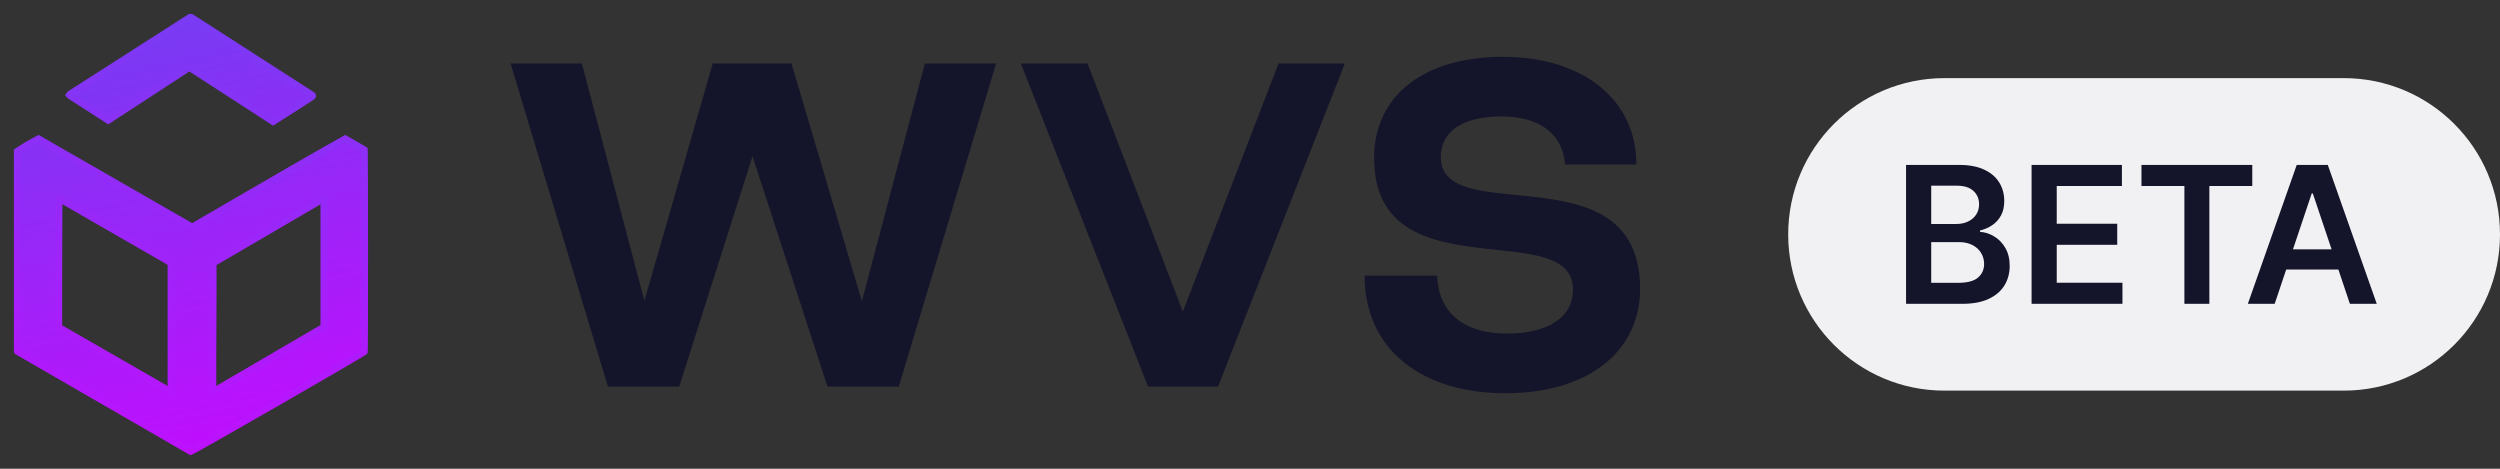
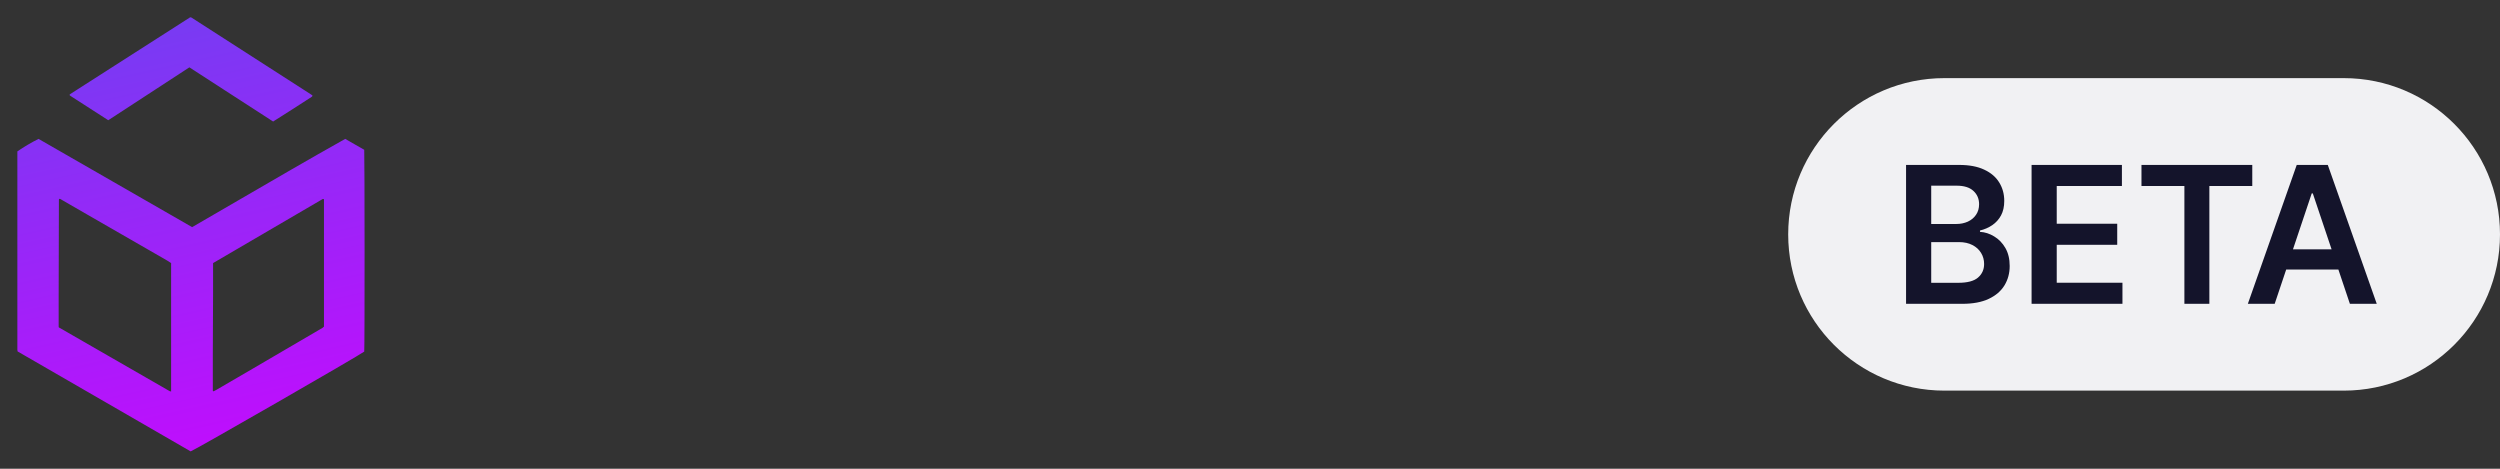
<svg xmlns="http://www.w3.org/2000/svg" width="144" height="27" viewBox="0 0 144 27" fill="none">
  <rect x="0" y="0" width="144" height="27" fill="#333333" stroke="none" />
-   <path fill-rule="evenodd" clip-rule="evenodd" d="M94.47 16.636C94.47 20.168 91.582 22.65 86.69 22.65C81.918 22.65 78.6 20.144 78.6 15.873H82.777C82.848 17.973 84.28 19.213 86.786 19.213C89.244 19.213 90.604 18.235 90.604 16.684C90.604 14.861 88.54 14.641 86.165 14.388C82.944 14.045 79.149 13.642 79.149 9.095C79.149 5.516 82.013 3.272 86.571 3.272C91.081 3.272 94.255 5.659 94.255 9.477H90.15C90.007 7.735 88.719 6.709 86.499 6.709C84.232 6.709 82.991 7.568 82.991 9.047C82.991 10.806 85.004 11.004 87.345 11.234C90.592 11.553 94.47 11.934 94.47 16.636ZM39.122 22.268L43.345 9L47.665 22.268H51.769L57.377 3.654H53.273L49.645 17.352L45.589 3.654H41.054L37.117 17.328L33.514 3.654H29.409L35.017 22.268H39.122ZM70.16 22.268L77.463 3.654H73.645L68.132 17.949L62.643 3.654H58.801L66.127 22.268H70.16Z" fill="#14142B" />
  <mask id="path-2-outside-1_882_40759" maskUnits="userSpaceOnUse" x="0" y="0" width="22" height="27" fill="black">
-     <rect fill="white" width="22" height="27" />
    <path fill-rule="evenodd" clip-rule="evenodd" d="M15.947 6.864C16.623 6.435 17.293 6.01 17.963 5.572C17.978 5.559 17.99 5.543 18 5.525C17.996 5.512 17.991 5.499 17.985 5.487L17.901 5.431L11.024 1.009C11.015 1.003 11.004 1 10.992 1H10.947L4.043 5.419C4.027 5.433 4.012 5.45 4 5.47C4.019 5.49 4.039 5.509 4.06 5.525L6.236 6.925L10.908 3.879C11.562 4.301 12.213 4.723 12.864 5.145C13.819 5.764 14.773 6.383 15.732 7C15.804 6.954 15.875 6.909 15.947 6.864ZM13.684 11.564L13.683 11.564L13.682 11.565C12.812 12.071 11.941 12.578 11.067 13.083C8.109 11.384 5.16 9.69 2.22 8C1.797 8.212 1.39 8.452 1 8.72V20.137C1.003 20.172 1.007 20.207 1.013 20.242C4.341 22.166 7.664 24.085 10.982 26C11.286 25.884 20.698 20.475 20.98 20.251C21.011 19.976 21.002 8.785 20.98 8.628L19.885 8C17.805 9.166 15.747 10.364 13.684 11.564L13.684 11.564ZM9.856 15.153V22.551C9.827 22.547 9.798 22.54 9.771 22.529L3.397 18.863C3.379 18.841 3.379 18.827 3.379 18.827C3.378 18.821 3.378 18.815 3.379 18.809V17.061L3.393 11.496C3.396 11.483 3.4 11.47 3.406 11.458C3.459 11.444 3.499 11.471 3.538 11.498C3.549 11.505 3.559 11.512 3.569 11.518L4.995 12.341L9.633 15.01L9.856 15.153ZM12.273 15.153V15.343V16.869C12.273 18.061 12.268 19.26 12.258 20.466V22.435C12.258 22.442 12.257 22.448 12.257 22.456C12.254 22.487 12.251 22.522 12.298 22.542L12.452 22.462L14.586 21.219L18.462 18.952C18.537 18.92 18.605 18.872 18.661 18.812V11.5C18.661 11.5 18.661 11.478 18.641 11.464C18.623 11.461 18.605 11.461 18.587 11.464L12.273 15.153Z" />
  </mask>
  <path fill-rule="evenodd" clip-rule="evenodd" d="M15.947 6.864C16.623 6.435 17.293 6.01 17.963 5.572C17.978 5.559 17.99 5.543 18 5.525C17.996 5.512 17.991 5.499 17.985 5.487L17.901 5.431L11.024 1.009C11.015 1.003 11.004 1 10.992 1H10.947L4.043 5.419C4.027 5.433 4.012 5.45 4 5.47C4.019 5.49 4.039 5.509 4.06 5.525L6.236 6.925L10.908 3.879C11.562 4.301 12.213 4.723 12.864 5.145C13.819 5.764 14.773 6.383 15.732 7C15.804 6.954 15.875 6.909 15.947 6.864ZM13.684 11.564L13.683 11.564L13.682 11.565C12.812 12.071 11.941 12.578 11.067 13.083C8.109 11.384 5.16 9.69 2.22 8C1.797 8.212 1.39 8.452 1 8.72V20.137C1.003 20.172 1.007 20.207 1.013 20.242C4.341 22.166 7.664 24.085 10.982 26C11.286 25.884 20.698 20.475 20.98 20.251C21.011 19.976 21.002 8.785 20.98 8.628L19.885 8C17.805 9.166 15.747 10.364 13.684 11.564L13.684 11.564ZM9.856 15.153V22.551C9.827 22.547 9.798 22.54 9.771 22.529L3.397 18.863C3.379 18.841 3.379 18.827 3.379 18.827C3.378 18.821 3.378 18.815 3.379 18.809V17.061L3.393 11.496C3.396 11.483 3.4 11.47 3.406 11.458C3.459 11.444 3.499 11.471 3.538 11.498C3.549 11.505 3.559 11.512 3.569 11.518L4.995 12.341L9.633 15.01L9.856 15.153ZM12.273 15.153V15.343V16.869C12.273 18.061 12.268 19.26 12.258 20.466V22.435C12.258 22.442 12.257 22.448 12.257 22.456C12.254 22.487 12.251 22.522 12.298 22.542L12.452 22.462L14.586 21.219L18.462 18.952C18.537 18.92 18.605 18.872 18.661 18.812V11.5C18.661 11.5 18.661 11.478 18.641 11.464C18.623 11.461 18.605 11.461 18.587 11.464L12.273 15.153Z" fill="url(#paint0_linear_882_40759)" />
-   <path d="M17.963 5.572L18.073 5.739L18.086 5.73L18.098 5.72L17.963 5.572ZM15.947 6.864L15.84 6.695V6.695L15.947 6.864ZM18 5.525L18.174 5.624L18.216 5.55L18.192 5.469L18 5.525ZM17.985 5.487L18.164 5.398L18.14 5.35L18.095 5.32L17.985 5.487ZM17.901 5.431L18.011 5.264L18.009 5.263L17.901 5.431ZM11.024 1.009L10.916 1.178L10.916 1.178L11.024 1.009ZM10.947 1V0.8H10.889L10.839 0.832L10.947 1ZM4.043 5.419L3.935 5.25L3.923 5.258L3.911 5.269L4.043 5.419ZM4 5.47L3.831 5.363L3.75 5.491L3.851 5.603L4 5.47ZM4.06 5.525L3.94 5.685L3.946 5.69L3.952 5.694L4.06 5.525ZM6.236 6.925L6.128 7.093L6.236 7.163L6.345 7.092L6.236 6.925ZM10.908 3.879L11.017 3.711L10.908 3.64L10.799 3.711L10.908 3.879ZM12.864 5.145L12.973 4.977L12.864 5.145ZM15.732 7L15.623 7.168L15.731 7.237L15.839 7.169L15.732 7ZM13.683 11.564L13.583 11.391L13.582 11.391L13.683 11.564ZM13.684 11.564L13.784 11.737L13.784 11.737L13.684 11.564ZM13.682 11.565L13.783 11.737L13.783 11.737L13.682 11.565ZM11.067 13.083L10.967 13.256L11.067 13.314L11.167 13.256L11.067 13.083ZM2.22 8L2.319 7.827L2.226 7.773L2.13 7.821L2.22 8ZM1 8.72L0.887 8.555L0.8 8.614V8.72H1ZM1 20.137H0.8V20.145L0.801 20.152L1 20.137ZM1.013 20.242L0.817 20.277L0.833 20.369L0.913 20.415L1.013 20.242ZM10.982 26L10.882 26.173L10.965 26.221L11.053 26.187L10.982 26ZM20.98 20.251L21.104 20.408L21.169 20.356L21.178 20.274L20.98 20.251ZM20.98 8.628L21.178 8.6L21.164 8.503L21.079 8.455L20.98 8.628ZM19.885 8L19.985 7.827L19.886 7.77L19.787 7.826L19.885 8ZM13.684 11.564L13.583 11.391L13.583 11.391L13.684 11.564ZM9.856 22.551L9.831 22.75L10.056 22.778V22.551H9.856ZM9.856 15.153H10.056V15.043L9.964 14.984L9.856 15.153ZM9.771 22.529L9.671 22.702L9.683 22.709L9.695 22.714L9.771 22.529ZM3.397 18.863L3.241 18.988L3.265 19.017L3.297 19.036L3.397 18.863ZM3.379 18.827H3.579V18.811L3.577 18.794L3.379 18.827ZM3.379 18.809L3.577 18.843L3.579 18.826V18.809H3.379ZM3.379 17.061L3.179 17.061V17.061H3.379ZM3.393 11.496L3.197 11.454L3.193 11.475L3.193 11.495L3.393 11.496ZM3.406 11.458L3.355 11.265L3.268 11.288L3.228 11.368L3.406 11.458ZM3.538 11.498L3.651 11.333L3.651 11.333L3.538 11.498ZM3.569 11.518L3.467 11.69L3.469 11.691L3.569 11.518ZM4.995 12.341L4.895 12.514L4.895 12.514L4.995 12.341ZM9.633 15.01L9.741 14.841L9.732 14.836L9.633 15.01ZM12.273 15.153L12.172 14.98L12.073 15.038V15.153H12.273ZM12.258 20.466L12.058 20.464V20.466H12.258ZM12.257 22.456L12.456 22.473V22.473L12.257 22.456ZM12.298 22.542L12.22 22.726L12.307 22.763L12.39 22.72L12.298 22.542ZM12.452 22.462L12.545 22.639L12.553 22.634L12.452 22.462ZM14.586 21.219L14.686 21.392L14.687 21.392L14.586 21.219ZM18.462 18.952L18.382 18.769L18.371 18.774L18.361 18.78L18.462 18.952ZM18.661 18.812L18.807 18.948L18.861 18.89V18.812H18.661ZM18.641 11.464L18.752 11.298L18.718 11.276L18.678 11.268L18.641 11.464ZM18.587 11.464L18.549 11.268L18.516 11.274L18.486 11.292L18.587 11.464ZM17.854 5.404C17.185 5.842 16.517 6.266 15.84 6.695L16.054 7.033C16.73 6.604 17.401 6.178 18.073 5.739L17.854 5.404ZM17.826 5.427C17.826 5.426 17.827 5.425 17.829 5.423L18.098 5.72C18.128 5.692 18.154 5.66 18.174 5.624L17.826 5.427ZM17.805 5.575C17.806 5.577 17.807 5.579 17.808 5.582L18.192 5.469C18.185 5.445 18.175 5.421 18.164 5.398L17.805 5.575ZM17.79 5.598L17.875 5.653L18.095 5.32L18.011 5.264L17.79 5.598ZM10.916 1.178L17.793 5.599L18.009 5.263L11.132 0.841L10.916 1.178ZM10.992 1.2C10.965 1.2 10.939 1.192 10.916 1.178L11.132 0.841C11.091 0.814 11.042 0.8 10.992 0.8V1.2ZM10.947 1.2H10.992V0.8H10.947V1.2ZM4.151 5.587L11.055 1.168L10.839 0.832L3.935 5.25L4.151 5.587ZM4.169 5.576C4.171 5.573 4.174 5.57 4.175 5.569L3.911 5.269C3.88 5.296 3.853 5.328 3.831 5.363L4.169 5.576ZM4.181 5.366C4.17 5.357 4.159 5.348 4.149 5.336L3.851 5.603C3.878 5.633 3.908 5.661 3.94 5.685L4.181 5.366ZM6.344 6.757L4.169 5.357L3.952 5.694L6.128 7.093L6.344 6.757ZM10.799 3.711L6.127 6.757L6.345 7.092L11.017 4.046L10.799 3.711ZM12.973 4.977C12.322 4.556 11.671 4.133 11.017 3.711L10.8 4.047C11.453 4.469 12.105 4.891 12.755 5.313L12.973 4.977ZM15.84 6.832C14.882 6.215 13.928 5.597 12.973 4.977L12.755 5.313C13.711 5.932 14.665 6.551 15.623 7.168L15.84 6.832ZM15.84 6.695C15.768 6.74 15.697 6.786 15.625 6.831L15.839 7.169C15.911 7.123 15.982 7.078 16.054 7.033L15.84 6.695ZM13.784 11.737L13.784 11.737L13.583 11.391L13.583 11.391L13.784 11.737ZM13.783 11.737L13.784 11.737L13.582 11.391L13.582 11.392L13.783 11.737ZM11.167 13.256C12.041 12.751 12.913 12.244 13.783 11.737L13.582 11.392C12.712 11.898 11.841 12.405 10.967 12.91L11.167 13.256ZM2.12 8.173C5.06 9.863 8.009 11.557 10.967 13.256L11.167 12.909C8.209 11.211 5.26 9.516 2.319 7.827L2.12 8.173ZM1.113 8.885C1.495 8.623 1.895 8.387 2.31 8.179L2.13 7.821C1.7 8.037 1.284 8.282 0.887 8.555L1.113 8.885ZM1.2 20.137V8.72H0.8V20.137H1.2ZM1.21 20.207C1.205 20.179 1.202 20.15 1.199 20.122L0.801 20.152C0.804 20.194 0.809 20.236 0.817 20.277L1.21 20.207ZM11.082 25.827C7.764 23.912 4.441 21.993 1.114 20.069L0.913 20.415C4.241 22.339 7.564 24.258 10.882 26.173L11.082 25.827ZM20.855 20.095C20.855 20.094 20.846 20.101 20.819 20.119C20.794 20.134 20.761 20.155 20.72 20.181C20.636 20.232 20.522 20.301 20.38 20.386C20.095 20.555 19.704 20.785 19.241 21.055C18.315 21.595 17.102 22.295 15.89 22.992C14.677 23.69 13.463 24.384 12.534 24.91C12.07 25.174 11.676 25.395 11.39 25.554C11.247 25.634 11.131 25.697 11.047 25.743C11.004 25.765 10.971 25.783 10.946 25.796C10.917 25.81 10.908 25.814 10.911 25.813L11.053 26.187C11.088 26.174 11.156 26.138 11.236 26.095C11.323 26.048 11.441 25.983 11.585 25.904C11.872 25.744 12.267 25.522 12.731 25.258C13.661 24.731 14.876 24.037 16.089 23.339C17.302 22.642 18.515 21.941 19.442 21.4C19.906 21.13 20.298 20.899 20.584 20.729C20.727 20.645 20.843 20.574 20.929 20.522C21.009 20.473 21.075 20.431 21.104 20.408L20.855 20.095ZM20.782 8.656C20.78 8.647 20.781 8.647 20.782 8.68C20.782 8.704 20.783 8.739 20.784 8.784C20.785 8.874 20.786 9.002 20.788 9.163C20.79 9.484 20.792 9.935 20.794 10.472C20.797 11.547 20.799 12.97 20.8 14.395C20.8 15.821 20.799 17.25 20.796 18.34C20.794 18.886 20.792 19.345 20.79 19.677C20.788 19.844 20.787 19.977 20.785 20.074C20.784 20.122 20.784 20.16 20.783 20.188C20.782 20.219 20.781 20.23 20.781 20.229L21.178 20.274C21.182 20.244 21.184 20.171 21.185 20.08C21.187 19.982 21.188 19.847 21.19 19.681C21.192 19.348 21.195 18.887 21.196 18.342C21.199 17.251 21.2 15.821 21.2 14.395C21.199 12.969 21.197 11.547 21.194 10.471C21.192 9.933 21.19 9.482 21.187 9.16C21.186 8.999 21.185 8.87 21.184 8.779C21.183 8.733 21.182 8.696 21.182 8.669C21.181 8.65 21.18 8.619 21.178 8.6L20.782 8.656ZM19.785 8.173L20.88 8.802L21.079 8.455L19.985 7.827L19.785 8.173ZM13.784 11.737C15.848 10.536 17.904 9.34 19.983 8.174L19.787 7.826C17.705 8.993 15.646 10.191 13.583 11.391L13.784 11.737ZM13.784 11.737L13.784 11.737L13.583 11.391L13.583 11.391L13.784 11.737ZM10.056 22.551V15.153H9.656V22.551H10.056ZM9.695 22.714C9.739 22.732 9.784 22.744 9.831 22.75L9.881 22.353C9.869 22.351 9.858 22.348 9.847 22.344L9.695 22.714ZM3.297 19.036L9.671 22.702L9.871 22.355L3.497 18.69L3.297 19.036ZM3.379 18.827C3.179 18.827 3.179 18.827 3.179 18.828C3.179 18.828 3.179 18.828 3.179 18.828C3.179 18.828 3.179 18.828 3.179 18.828C3.179 18.829 3.179 18.829 3.179 18.829C3.179 18.83 3.179 18.831 3.179 18.831C3.179 18.833 3.179 18.834 3.18 18.836C3.18 18.839 3.18 18.842 3.18 18.845C3.181 18.851 3.181 18.857 3.183 18.864C3.185 18.877 3.188 18.891 3.194 18.905C3.204 18.933 3.22 18.961 3.241 18.988L3.553 18.738C3.557 18.742 3.564 18.752 3.57 18.768C3.572 18.776 3.575 18.785 3.577 18.796C3.578 18.8 3.578 18.806 3.579 18.811C3.579 18.814 3.579 18.816 3.579 18.819C3.579 18.82 3.579 18.822 3.579 18.823C3.579 18.824 3.579 18.825 3.579 18.825C3.579 18.826 3.579 18.826 3.579 18.826C3.579 18.826 3.579 18.827 3.579 18.827C3.579 18.827 3.579 18.827 3.579 18.827C3.579 18.827 3.579 18.827 3.379 18.827ZM3.182 18.776C3.177 18.804 3.177 18.833 3.182 18.861L3.577 18.794C3.579 18.81 3.579 18.827 3.577 18.843L3.182 18.776ZM3.179 17.061V18.809H3.579V17.061H3.179ZM3.193 11.495L3.179 17.061L3.579 17.062L3.593 11.496L3.193 11.495ZM3.228 11.368C3.214 11.395 3.204 11.424 3.197 11.454L3.588 11.537C3.588 11.541 3.586 11.545 3.585 11.548L3.228 11.368ZM3.651 11.333C3.624 11.315 3.508 11.223 3.355 11.265L3.458 11.651C3.448 11.654 3.438 11.655 3.426 11.654C3.416 11.653 3.408 11.65 3.404 11.649C3.401 11.648 3.401 11.647 3.405 11.649C3.409 11.652 3.415 11.656 3.425 11.663L3.651 11.333ZM3.671 11.346C3.667 11.344 3.663 11.341 3.651 11.333L3.425 11.663C3.435 11.669 3.45 11.68 3.467 11.69L3.671 11.346ZM5.095 12.168L3.669 11.345L3.469 11.691L4.895 12.514L5.095 12.168ZM9.732 14.836L5.094 12.167L4.895 12.514L9.533 15.183L9.732 14.836ZM9.964 14.984L9.741 14.841L9.525 15.178L9.748 15.321L9.964 14.984ZM12.473 15.343V15.153H12.073V15.343H12.473ZM12.473 16.869V15.343H12.073V16.869H12.473ZM12.458 20.467C12.468 19.261 12.473 18.062 12.473 16.869H12.073C12.073 18.061 12.068 19.259 12.058 20.464L12.458 20.467ZM12.458 22.435V20.466H12.058V22.435H12.458ZM12.456 22.473C12.456 22.468 12.458 22.452 12.458 22.435H12.058C12.058 22.432 12.058 22.431 12.058 22.432C12.058 22.433 12.058 22.434 12.057 22.438L12.456 22.473ZM12.376 22.358C12.384 22.361 12.399 22.369 12.415 22.386C12.432 22.403 12.443 22.424 12.449 22.443C12.455 22.461 12.455 22.474 12.455 22.478C12.455 22.481 12.455 22.483 12.456 22.473L12.057 22.438C12.057 22.446 12.049 22.504 12.068 22.564C12.093 22.642 12.15 22.697 12.22 22.726L12.376 22.358ZM12.36 22.284L12.205 22.365L12.39 22.72L12.545 22.639L12.36 22.284ZM14.485 21.046L12.351 22.289L12.553 22.634L14.686 21.392L14.485 21.046ZM18.361 18.78L14.485 21.046L14.687 21.392L18.563 19.125L18.361 18.78ZM18.515 18.675C18.477 18.715 18.432 18.747 18.382 18.769L18.542 19.136C18.642 19.092 18.732 19.028 18.807 18.948L18.515 18.675ZM18.461 11.5V18.812H18.861V11.5H18.461ZM18.53 11.631C18.494 11.607 18.477 11.575 18.469 11.553C18.465 11.542 18.463 11.532 18.462 11.524C18.462 11.519 18.461 11.515 18.461 11.512C18.461 11.51 18.461 11.508 18.461 11.506C18.461 11.505 18.461 11.504 18.461 11.503C18.461 11.503 18.461 11.502 18.461 11.502C18.461 11.502 18.461 11.501 18.461 11.501C18.461 11.501 18.461 11.501 18.461 11.501C18.461 11.501 18.461 11.501 18.461 11.501C18.461 11.5 18.461 11.5 18.661 11.5C18.861 11.5 18.861 11.5 18.861 11.5C18.861 11.5 18.861 11.5 18.861 11.5C18.861 11.5 18.861 11.5 18.861 11.5C18.861 11.499 18.861 11.499 18.861 11.499C18.861 11.498 18.861 11.498 18.861 11.497C18.861 11.496 18.861 11.495 18.861 11.494C18.861 11.492 18.86 11.49 18.86 11.487C18.86 11.482 18.86 11.476 18.859 11.47C18.857 11.457 18.854 11.44 18.847 11.422C18.834 11.385 18.807 11.335 18.752 11.298L18.53 11.631ZM18.625 11.661C18.617 11.662 18.61 11.662 18.603 11.661L18.678 11.268C18.636 11.26 18.592 11.26 18.549 11.268L18.625 11.661ZM12.374 15.325L18.688 11.637L18.486 11.292L12.172 14.98L12.374 15.325Z" fill="url(#paint1_linear_882_40759)" mask="url(#path-2-outside-1_882_40759)" />
  <path d="M103 13.5C103 8.529 107.029 4.5 112 4.5H135C139.971 4.5 144 8.529 144 13.5V13.5C144 18.471 139.971 22.5 135 22.5H112C107.029 22.5 103 18.471 103 13.5V13.5Z" fill="#F1F1F3" />
  <path d="M109.789 17.5V9.5H112.852C113.43 9.5 113.91 9.591 114.293 9.773C114.678 9.953 114.966 10.199 115.156 10.512C115.349 10.824 115.445 11.178 115.445 11.574C115.445 11.9 115.383 12.178 115.258 12.41C115.133 12.639 114.965 12.825 114.754 12.969C114.543 13.112 114.307 13.215 114.047 13.277V13.355C114.331 13.371 114.603 13.458 114.863 13.617C115.126 13.773 115.341 13.995 115.508 14.281C115.674 14.568 115.758 14.914 115.758 15.32C115.758 15.734 115.658 16.107 115.457 16.438C115.257 16.766 114.954 17.025 114.551 17.215C114.147 17.405 113.639 17.5 113.027 17.5H109.789ZM111.238 16.289H112.797C113.323 16.289 113.702 16.189 113.934 15.988C114.168 15.785 114.285 15.525 114.285 15.207C114.285 14.97 114.227 14.757 114.109 14.566C113.992 14.374 113.826 14.223 113.609 14.113C113.393 14.001 113.135 13.945 112.836 13.945H111.238V16.289ZM111.238 12.902H112.672C112.922 12.902 113.147 12.857 113.348 12.766C113.548 12.672 113.706 12.54 113.82 12.371C113.938 12.199 113.996 11.996 113.996 11.762C113.996 11.452 113.887 11.197 113.668 10.996C113.452 10.796 113.13 10.695 112.703 10.695H111.238V12.902ZM117.019 17.5V9.5H122.222V10.715H118.468V12.887H121.952V14.102H118.468V16.285H122.253V17.5H117.019ZM123.349 10.715V9.5H129.731V10.715H127.259V17.5H125.821V10.715H123.349ZM131.022 17.5H129.476L132.292 9.5H134.081L136.901 17.5H135.354L133.218 11.141H133.155L131.022 17.5ZM131.073 14.363H135.292V15.527H131.073V14.363Z" fill="#14142B" />
  <defs>
    <linearGradient id="paint0_linear_882_40759" x1="11" y1="1" x2="16.354" y2="24.795" gradientUnits="userSpaceOnUse">
      <stop stop-color="#783BF3" />
      <stop offset="1" stop-color="#BF0EFD" />
    </linearGradient>
    <linearGradient id="paint1_linear_882_40759" x1="11" y1="1" x2="11" y2="26" gradientUnits="userSpaceOnUse">
      <stop stop-color="#7A3BF4" />
      <stop offset="1" stop-color="#BD11FE" />
    </linearGradient>
  </defs>
</svg>